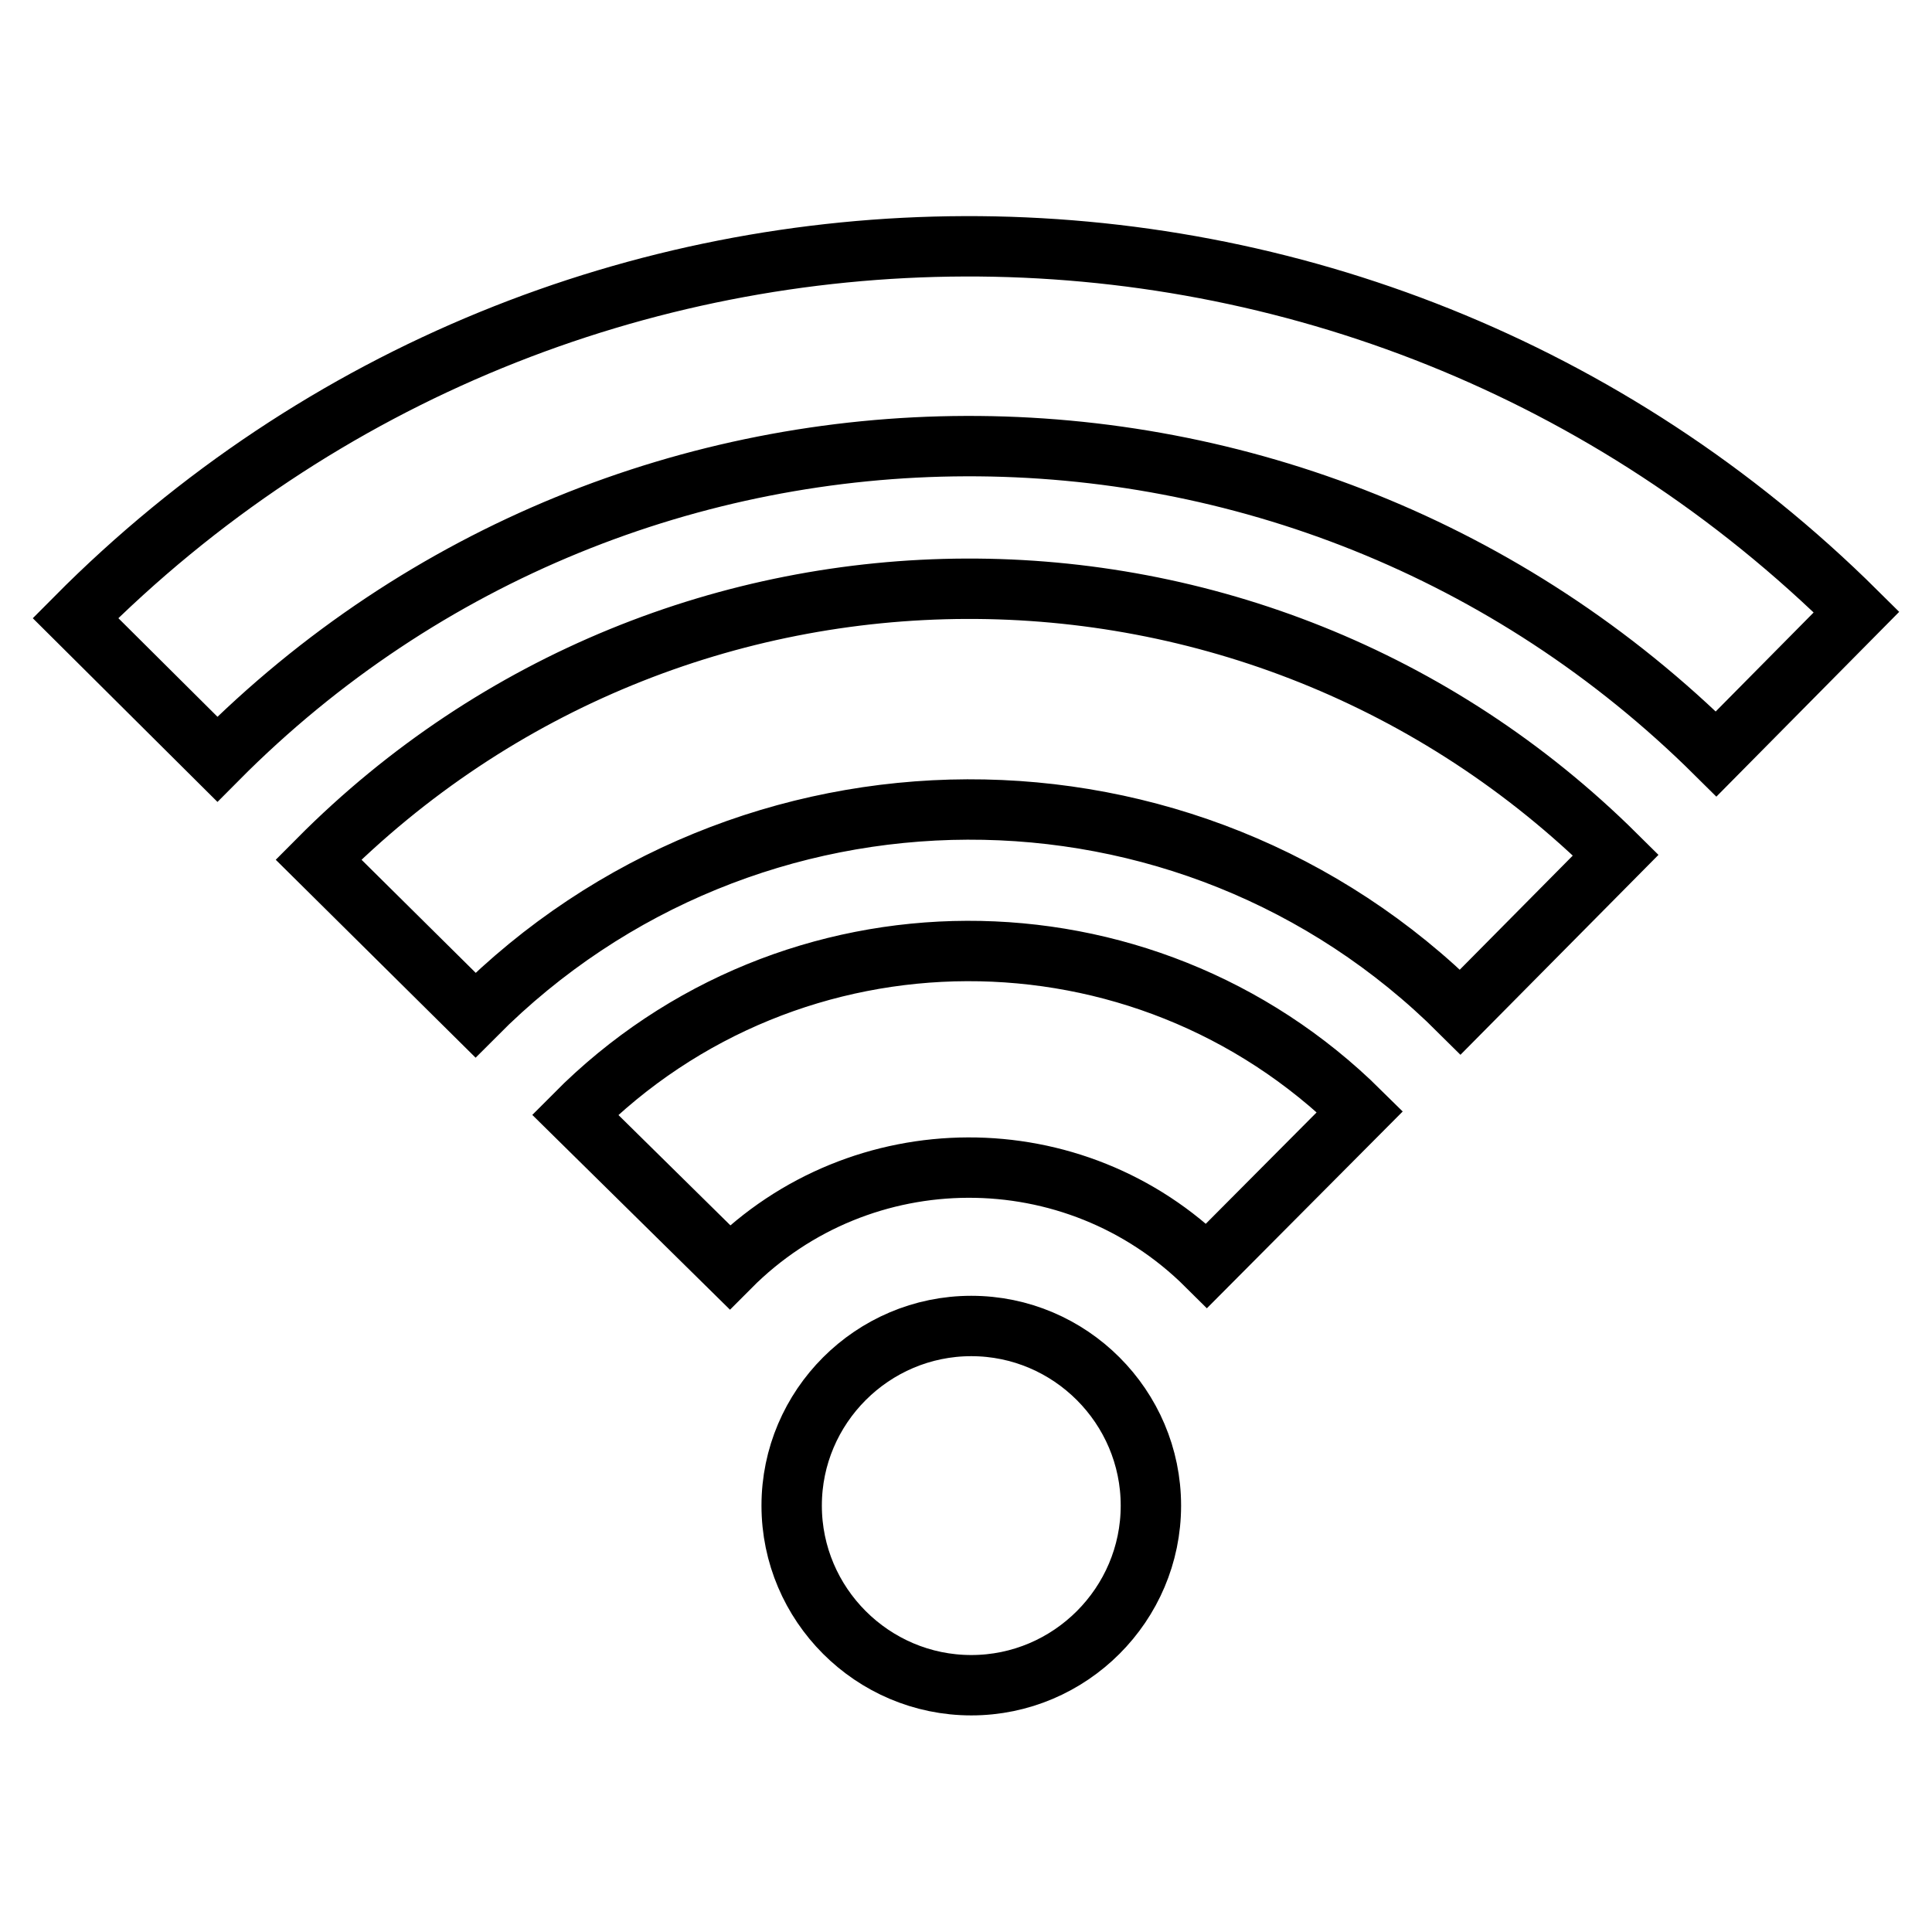
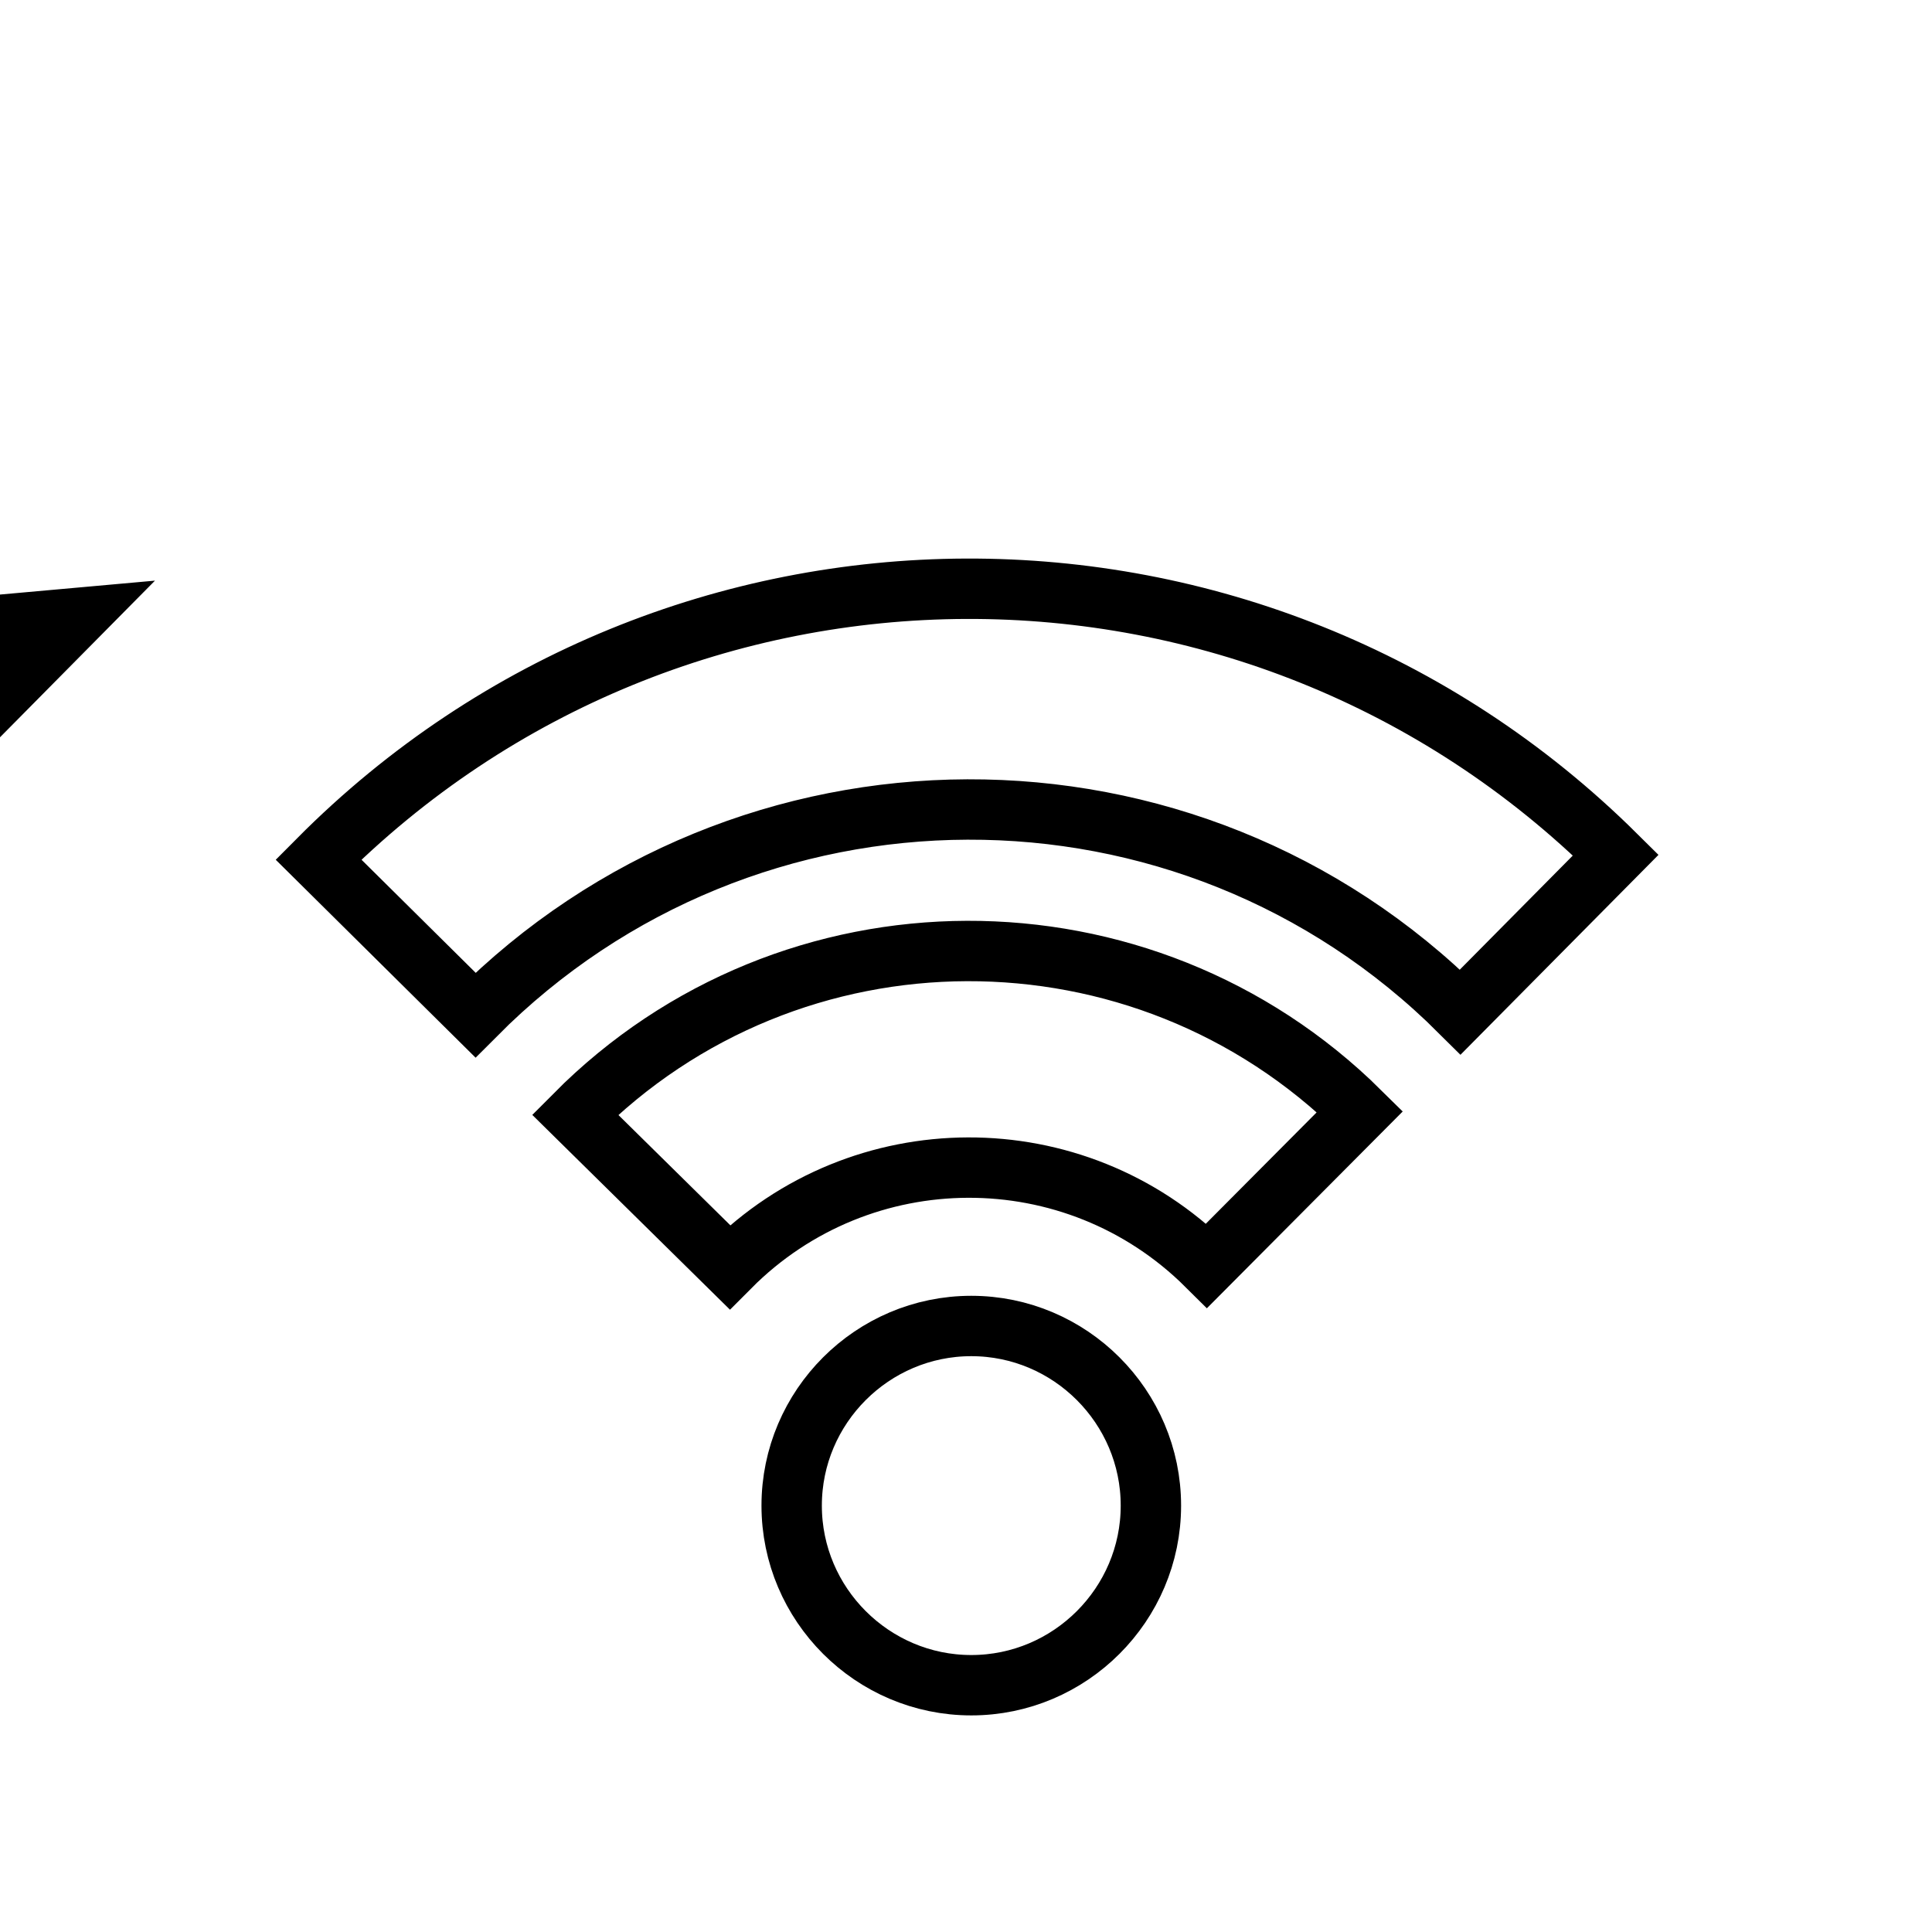
<svg xmlns="http://www.w3.org/2000/svg" version="1.1" x="0px" y="0px" viewBox="0 0 256 256" enable-background="new 0 0 256 256" xml:space="preserve">
  <g>
    <g>
-       <path stroke-width="8" fill-opacity="0" stroke="#000000" d="M10,81.9c64.9-65.4,170.6-65.7,236-0.8l-18.6,18.8c-55-54.6-143.9-54.4-198.6,0.7L10,81.9L10,81.9z M128.7,223.3c13.1,0,23.8-10.7,23.8-23.8s-10.7-23.8-23.8-23.8c-13.1,0-23.8,10.7-23.8,23.8S115.6,223.3,128.7,223.3L128.7,223.3z M76.2,147.7c28.6-28.8,75.2-28.9,104-0.4l-20.3,20.4c-17.5-17.4-45.8-17.3-63.2,0.2L76.2,147.7L76.2,147.7z M42.2,113.9l20.8,20.6c35.9-36.1,94.4-36.4,130.5-0.4l20.6-20.8C166.4,66,89.5,66.3,42.2,113.9z" />
+       <path stroke-width="8" fill-opacity="0" stroke="#000000" d="M10,81.9l-18.6,18.8c-55-54.6-143.9-54.4-198.6,0.7L10,81.9L10,81.9z M128.7,223.3c13.1,0,23.8-10.7,23.8-23.8s-10.7-23.8-23.8-23.8c-13.1,0-23.8,10.7-23.8,23.8S115.6,223.3,128.7,223.3L128.7,223.3z M76.2,147.7c28.6-28.8,75.2-28.9,104-0.4l-20.3,20.4c-17.5-17.4-45.8-17.3-63.2,0.2L76.2,147.7L76.2,147.7z M42.2,113.9l20.8,20.6c35.9-36.1,94.4-36.4,130.5-0.4l20.6-20.8C166.4,66,89.5,66.3,42.2,113.9z" />
    </g>
  </g>
</svg>